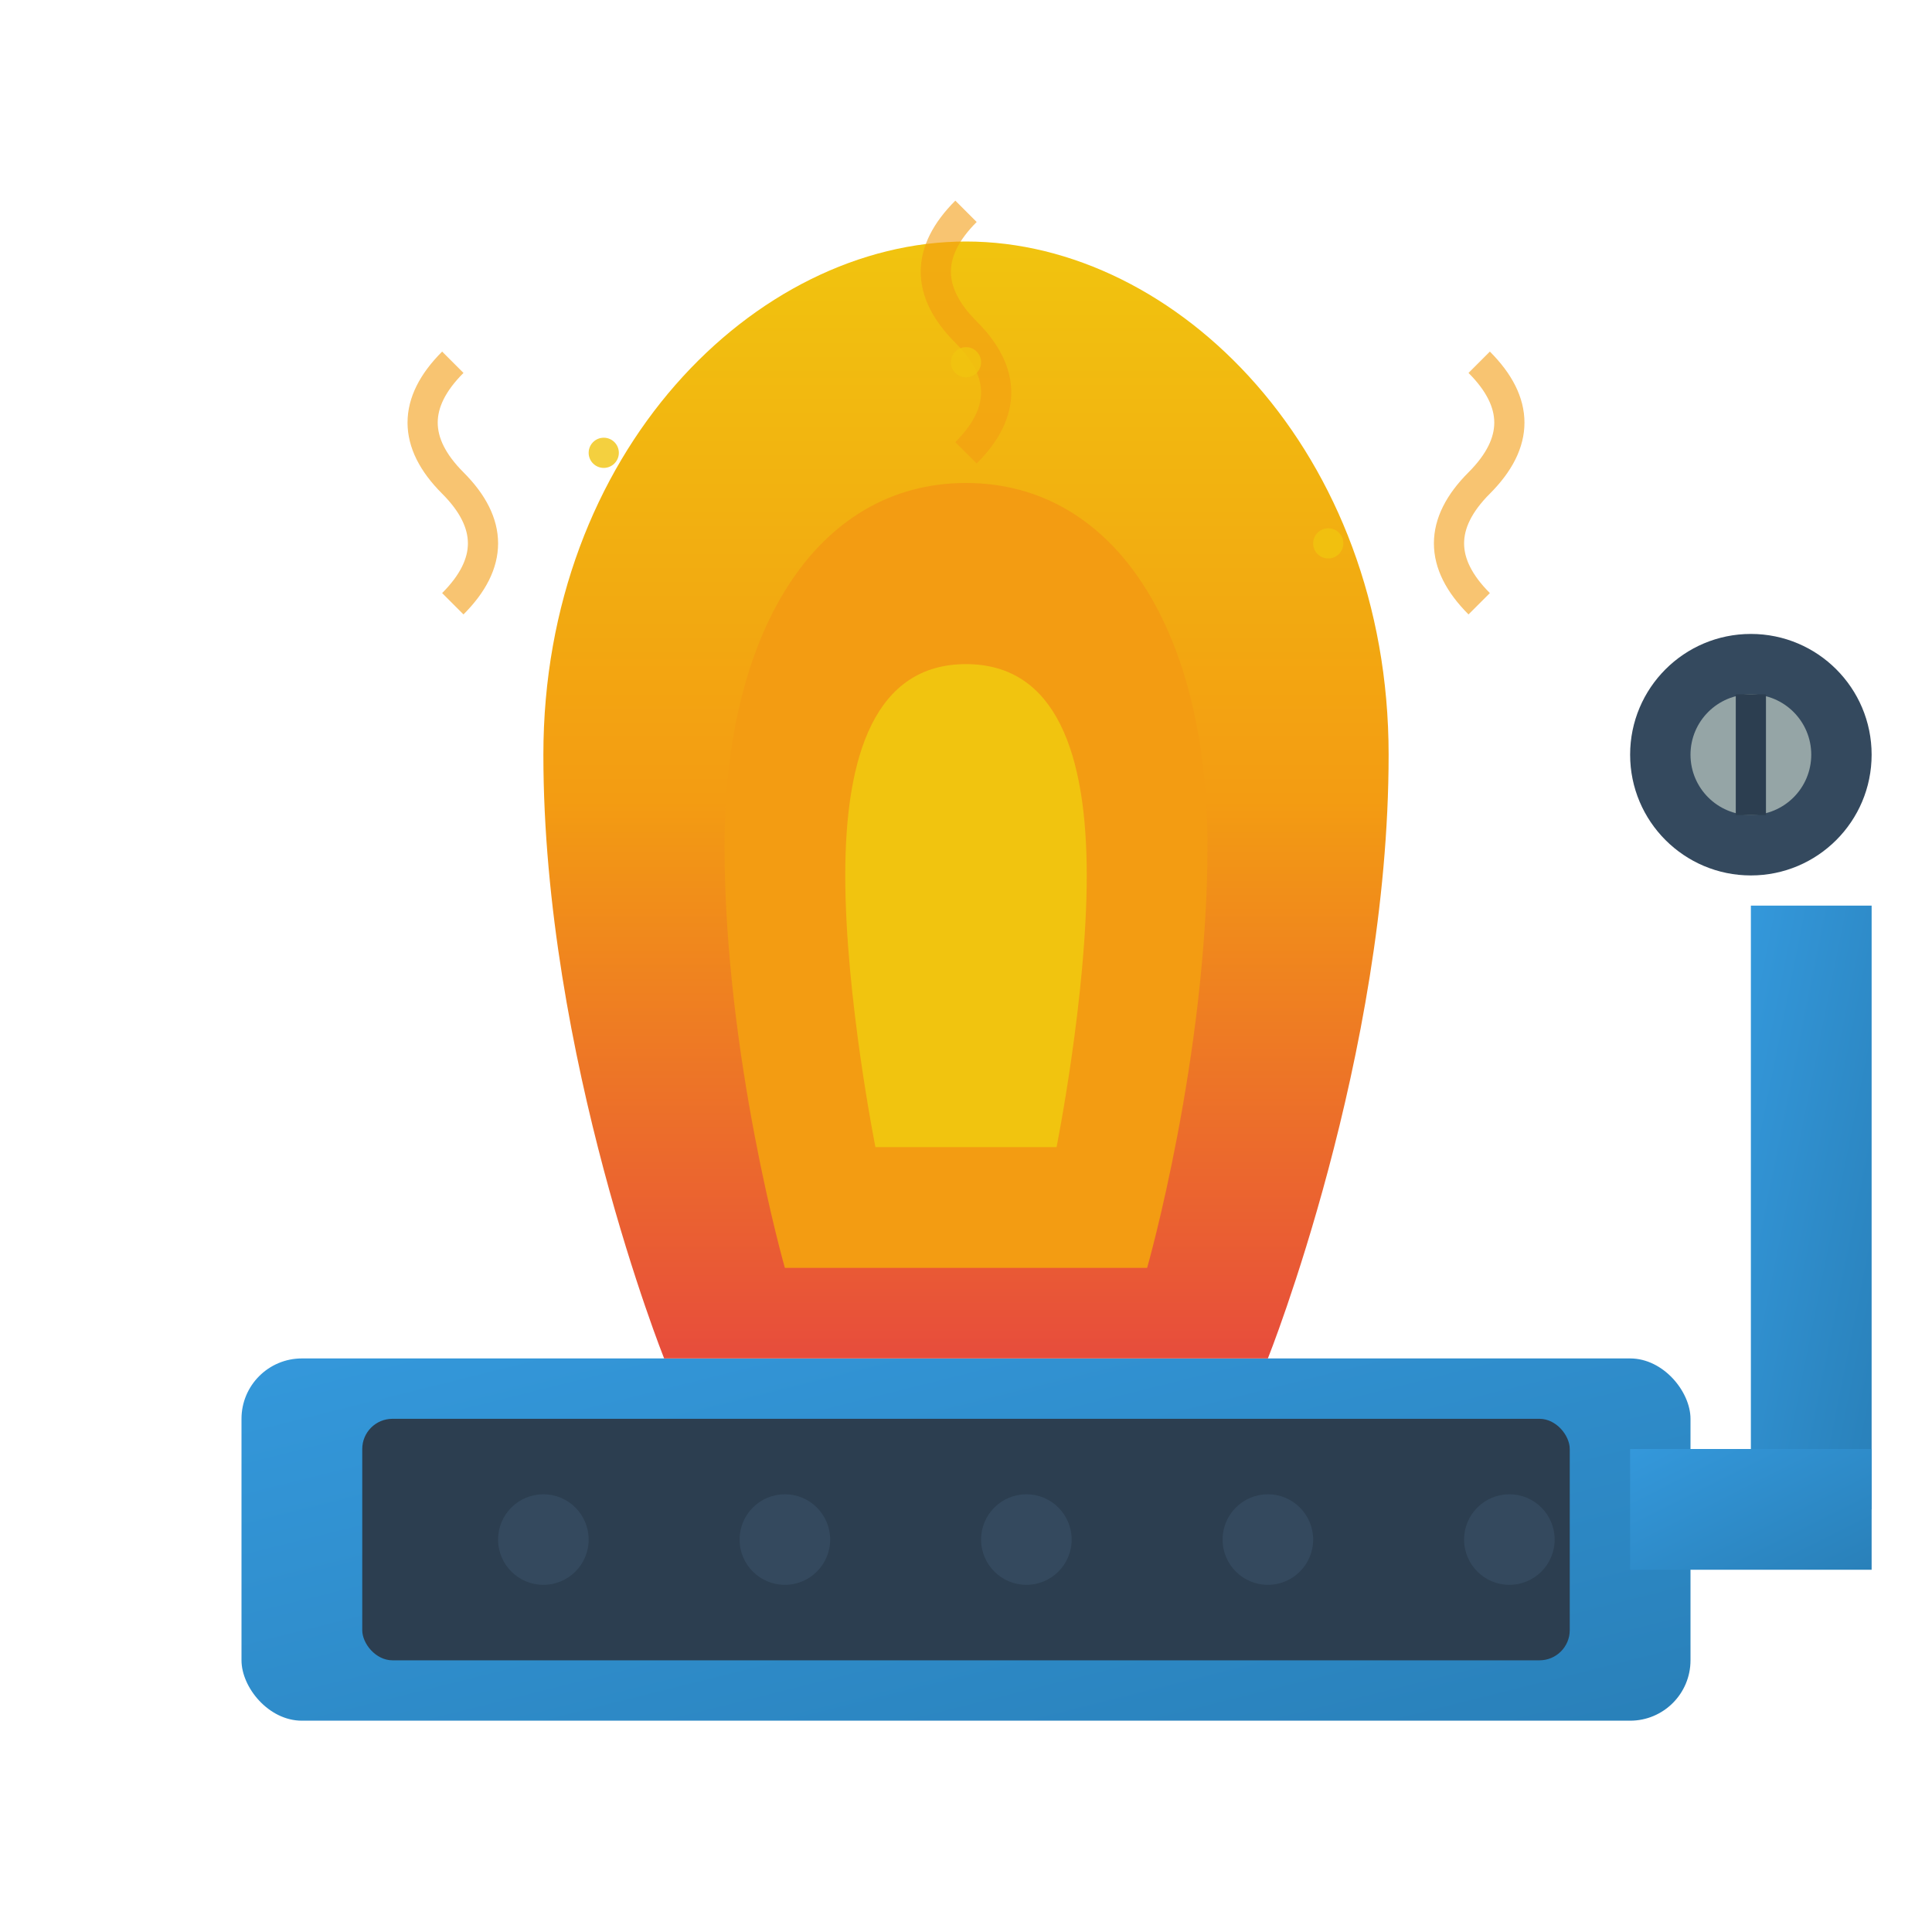
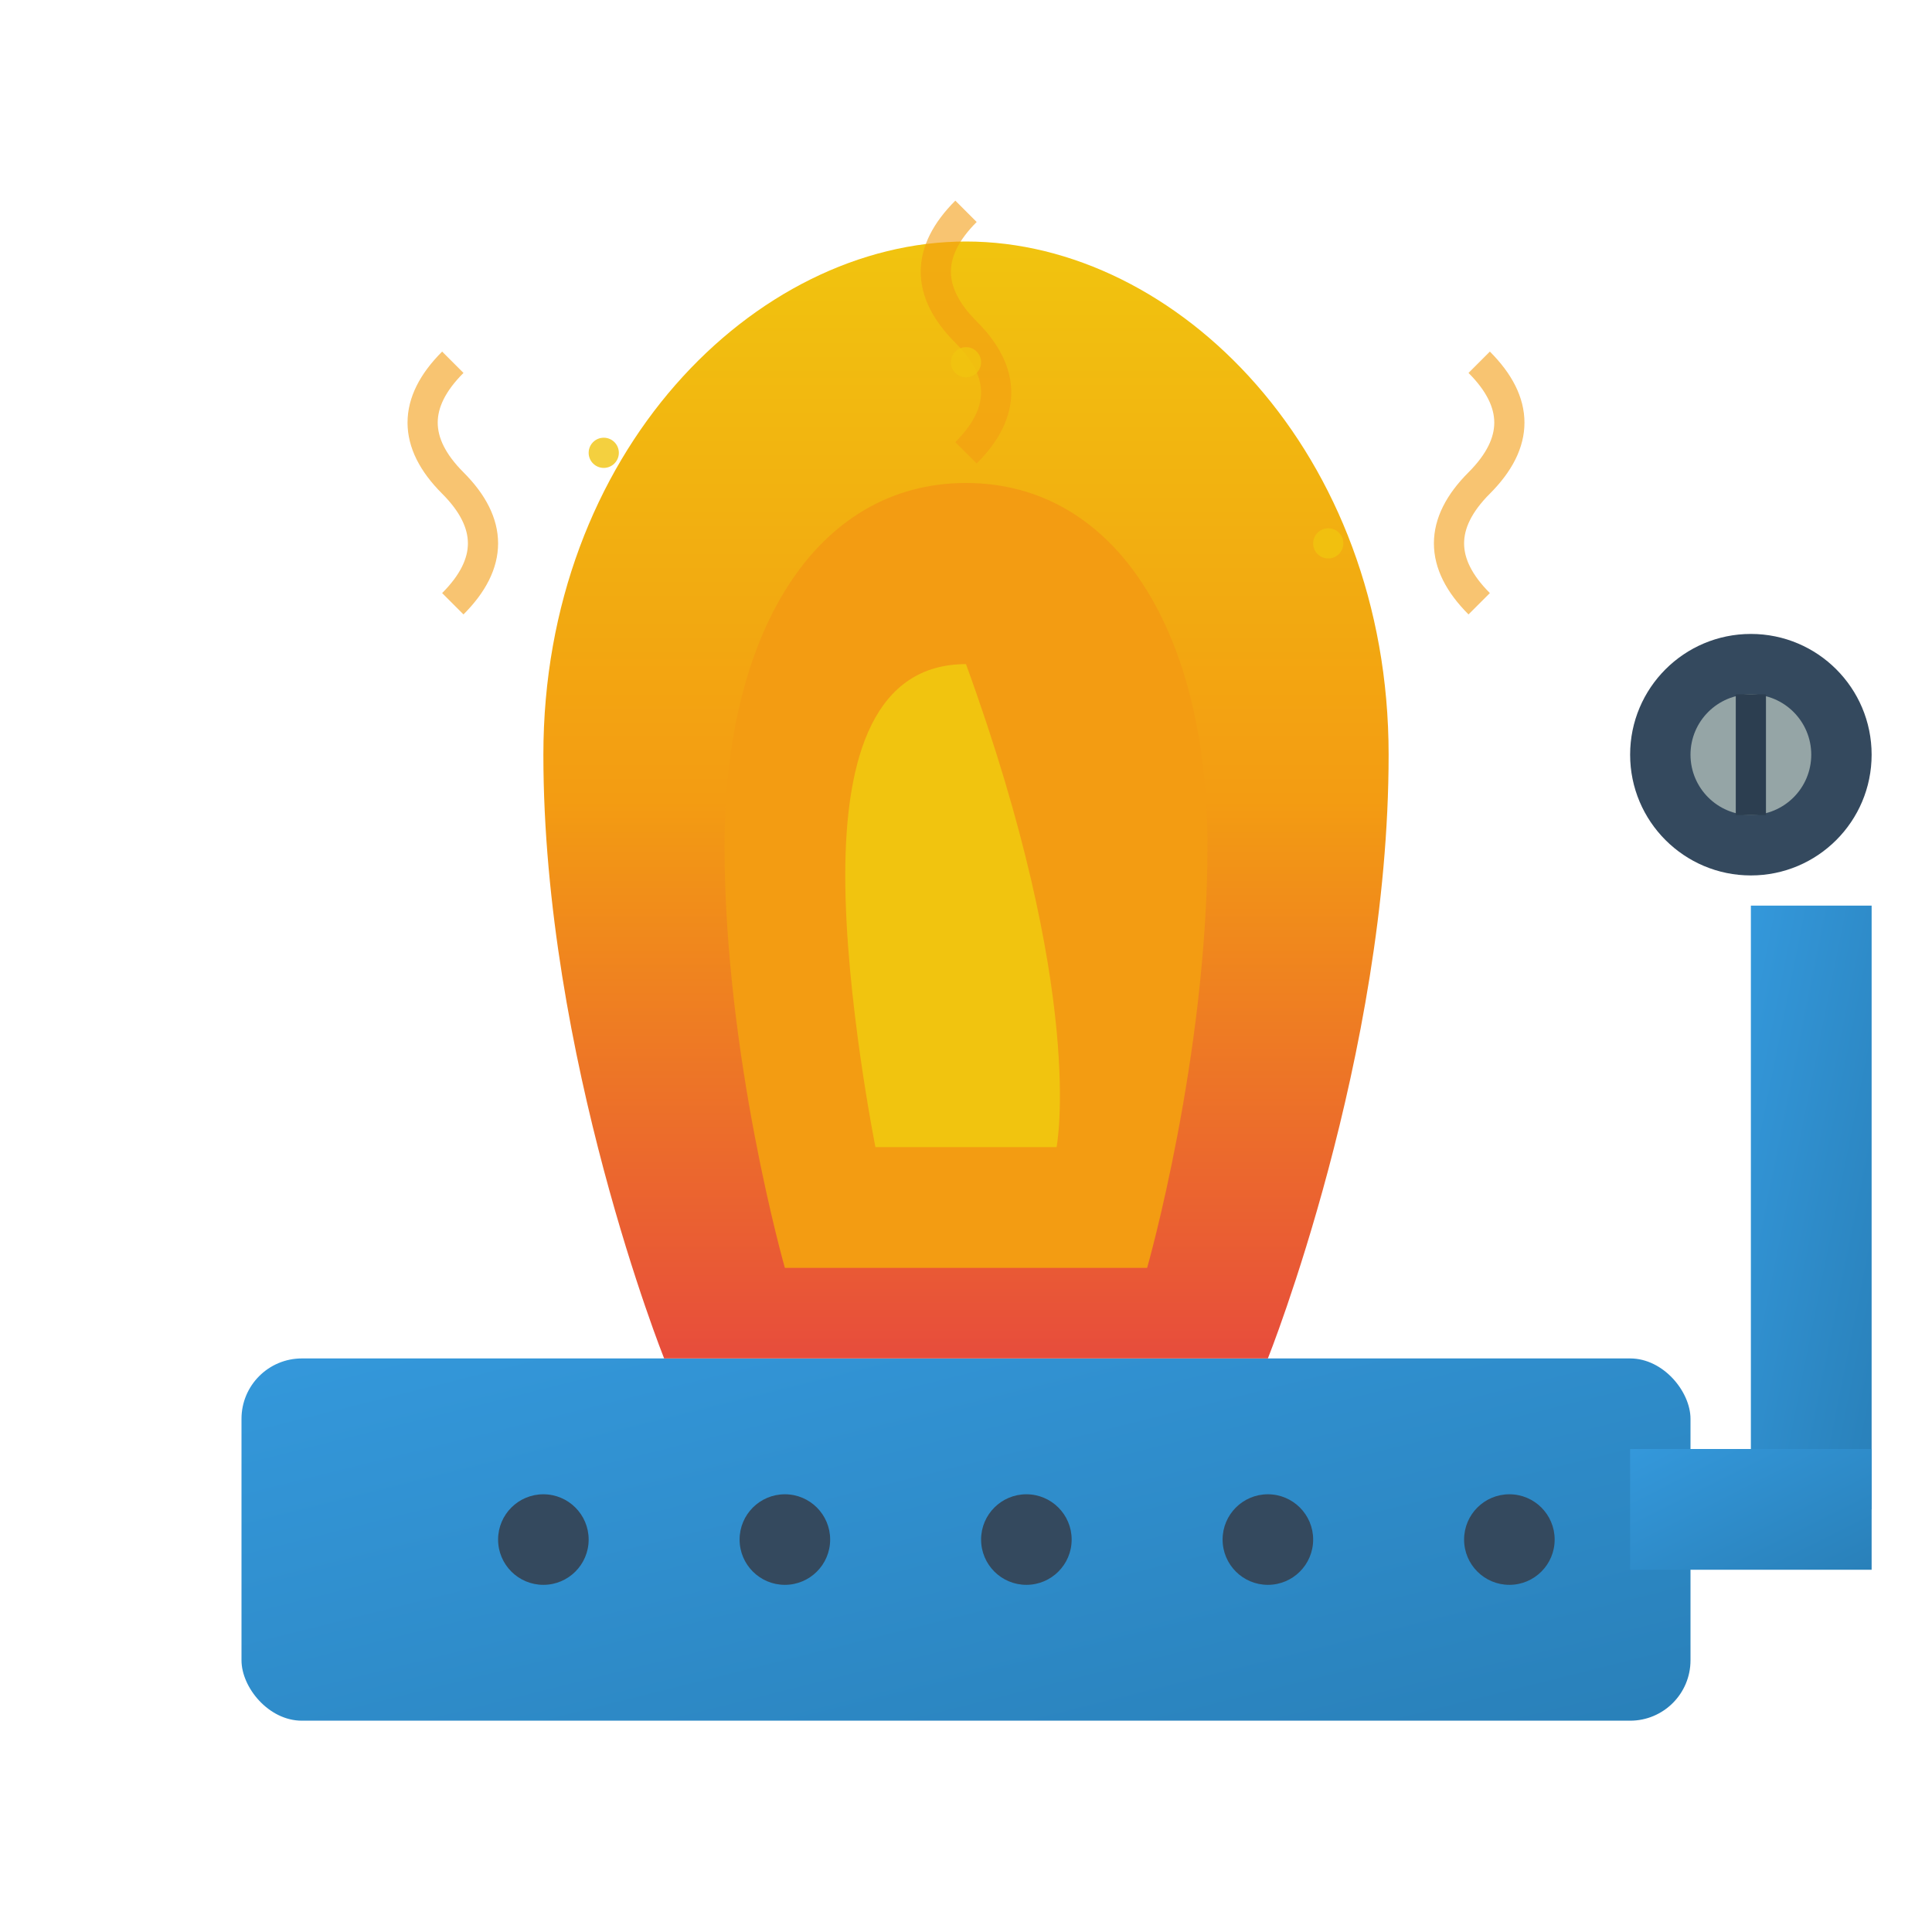
<svg xmlns="http://www.w3.org/2000/svg" width="64" height="64" viewBox="0 0 64 64" fill="none">
  <defs>
    <linearGradient id="gasGradient" x1="0%" y1="0%" x2="100%" y2="100%">
      <stop offset="0%" style="stop-color:#3498db;stop-opacity:1" />
      <stop offset="100%" style="stop-color:#2980b9;stop-opacity:1" />
    </linearGradient>
    <linearGradient id="flameGradient" x1="0%" y1="100%" x2="0%" y2="0%">
      <stop offset="0%" style="stop-color:#e74c3c;stop-opacity:1" />
      <stop offset="50%" style="stop-color:#f39c12;stop-opacity:1" />
      <stop offset="100%" style="stop-color:#f1c40f;stop-opacity:1" />
    </linearGradient>
  </defs>
  <rect x="8" y="45" width="48" height="12" rx="2" fill="url(#gasGradient)" />
-   <rect x="12" y="47" width="40" height="8" rx="1" fill="#2c3e50" />
  <circle cx="18" cy="51" r="1.5" fill="#34495e" />
  <circle cx="26" cy="51" r="1.5" fill="#34495e" />
  <circle cx="34" cy="51" r="1.5" fill="#34495e" />
  <circle cx="42" cy="51" r="1.5" fill="#34495e" />
  <circle cx="50" cy="51" r="1.5" fill="#34495e" />
  <path d="M22 45 C22 45, 18 35, 18 25 C18 15, 25 8, 32 8 C39 8, 46 15, 46 25 C46 35, 42 45, 42 45 Z" fill="url(#flameGradient)" />
  <path d="M26 42 C26 42, 24 35, 24 28 C24 21, 27 16, 32 16 C37 16, 40 21, 40 28 C40 35, 38 42, 38 42 Z" fill="#f39c12" />
-   <path d="M29 38 C29 38, 28 33, 28 29 C28 25, 29 22, 32 22 C35 22, 36 25, 36 29 C36 33, 35 38, 35 38 Z" fill="#f1c40f" />
+   <path d="M29 38 C29 38, 28 33, 28 29 C28 25, 29 22, 32 22 C36 33, 35 38, 35 38 Z" fill="#f1c40f" />
  <rect x="58" y="30" width="4" height="20" fill="url(#gasGradient)" />
  <rect x="54" y="48" width="8" height="4" fill="url(#gasGradient)" />
  <circle cx="58" cy="25" r="4" fill="#34495e" />
  <circle cx="58" cy="25" r="2" fill="#95a5a6" />
  <line x1="58" y1="23" x2="58" y2="27" stroke="#2c3e50" stroke-width="1" />
  <g stroke="#f39c12" stroke-width="1" fill="none" opacity="0.6">
    <path d="M15 20 Q17 18, 15 16 Q13 14, 15 12">
      <animate attributeName="d" values="M15 20 Q17 18, 15 16 Q13 14, 15 12;M15 20 Q13 18, 15 16 Q17 14, 15 12;M15 20 Q17 18, 15 16 Q13 14, 15 12" dur="2s" repeatCount="indefinite" />
    </path>
    <path d="M49 20 Q47 18, 49 16 Q51 14, 49 12">
      <animate attributeName="d" values="M49 20 Q47 18, 49 16 Q51 14, 49 12;M49 20 Q51 18, 49 16 Q47 14, 49 12;M49 20 Q47 18, 49 16 Q51 14, 49 12" dur="1.8s" repeatCount="indefinite" />
    </path>
    <path d="M32 15 Q34 13, 32 11 Q30 9, 32 7">
      <animate attributeName="d" values="M32 15 Q34 13, 32 11 Q30 9, 32 7;M32 15 Q30 13, 32 11 Q34 9, 32 7;M32 15 Q34 13, 32 11 Q30 9, 32 7" dur="2.2s" repeatCount="indefinite" />
    </path>
  </g>
  <g fill="#f1c40f" opacity="0.8">
    <circle cx="20" cy="15" r="0.5">
      <animate attributeName="opacity" values="0.8;0.3;0.8" dur="1.5s" repeatCount="indefinite" />
    </circle>
    <circle cx="44" cy="18" r="0.5">
      <animate attributeName="opacity" values="0.3;0.8;0.3" dur="1.3s" repeatCount="indefinite" />
    </circle>
    <circle cx="32" cy="12" r="0.5">
      <animate attributeName="opacity" values="0.8;0.2;0.8" dur="1.7s" repeatCount="indefinite" />
    </circle>
  </g>
</svg>